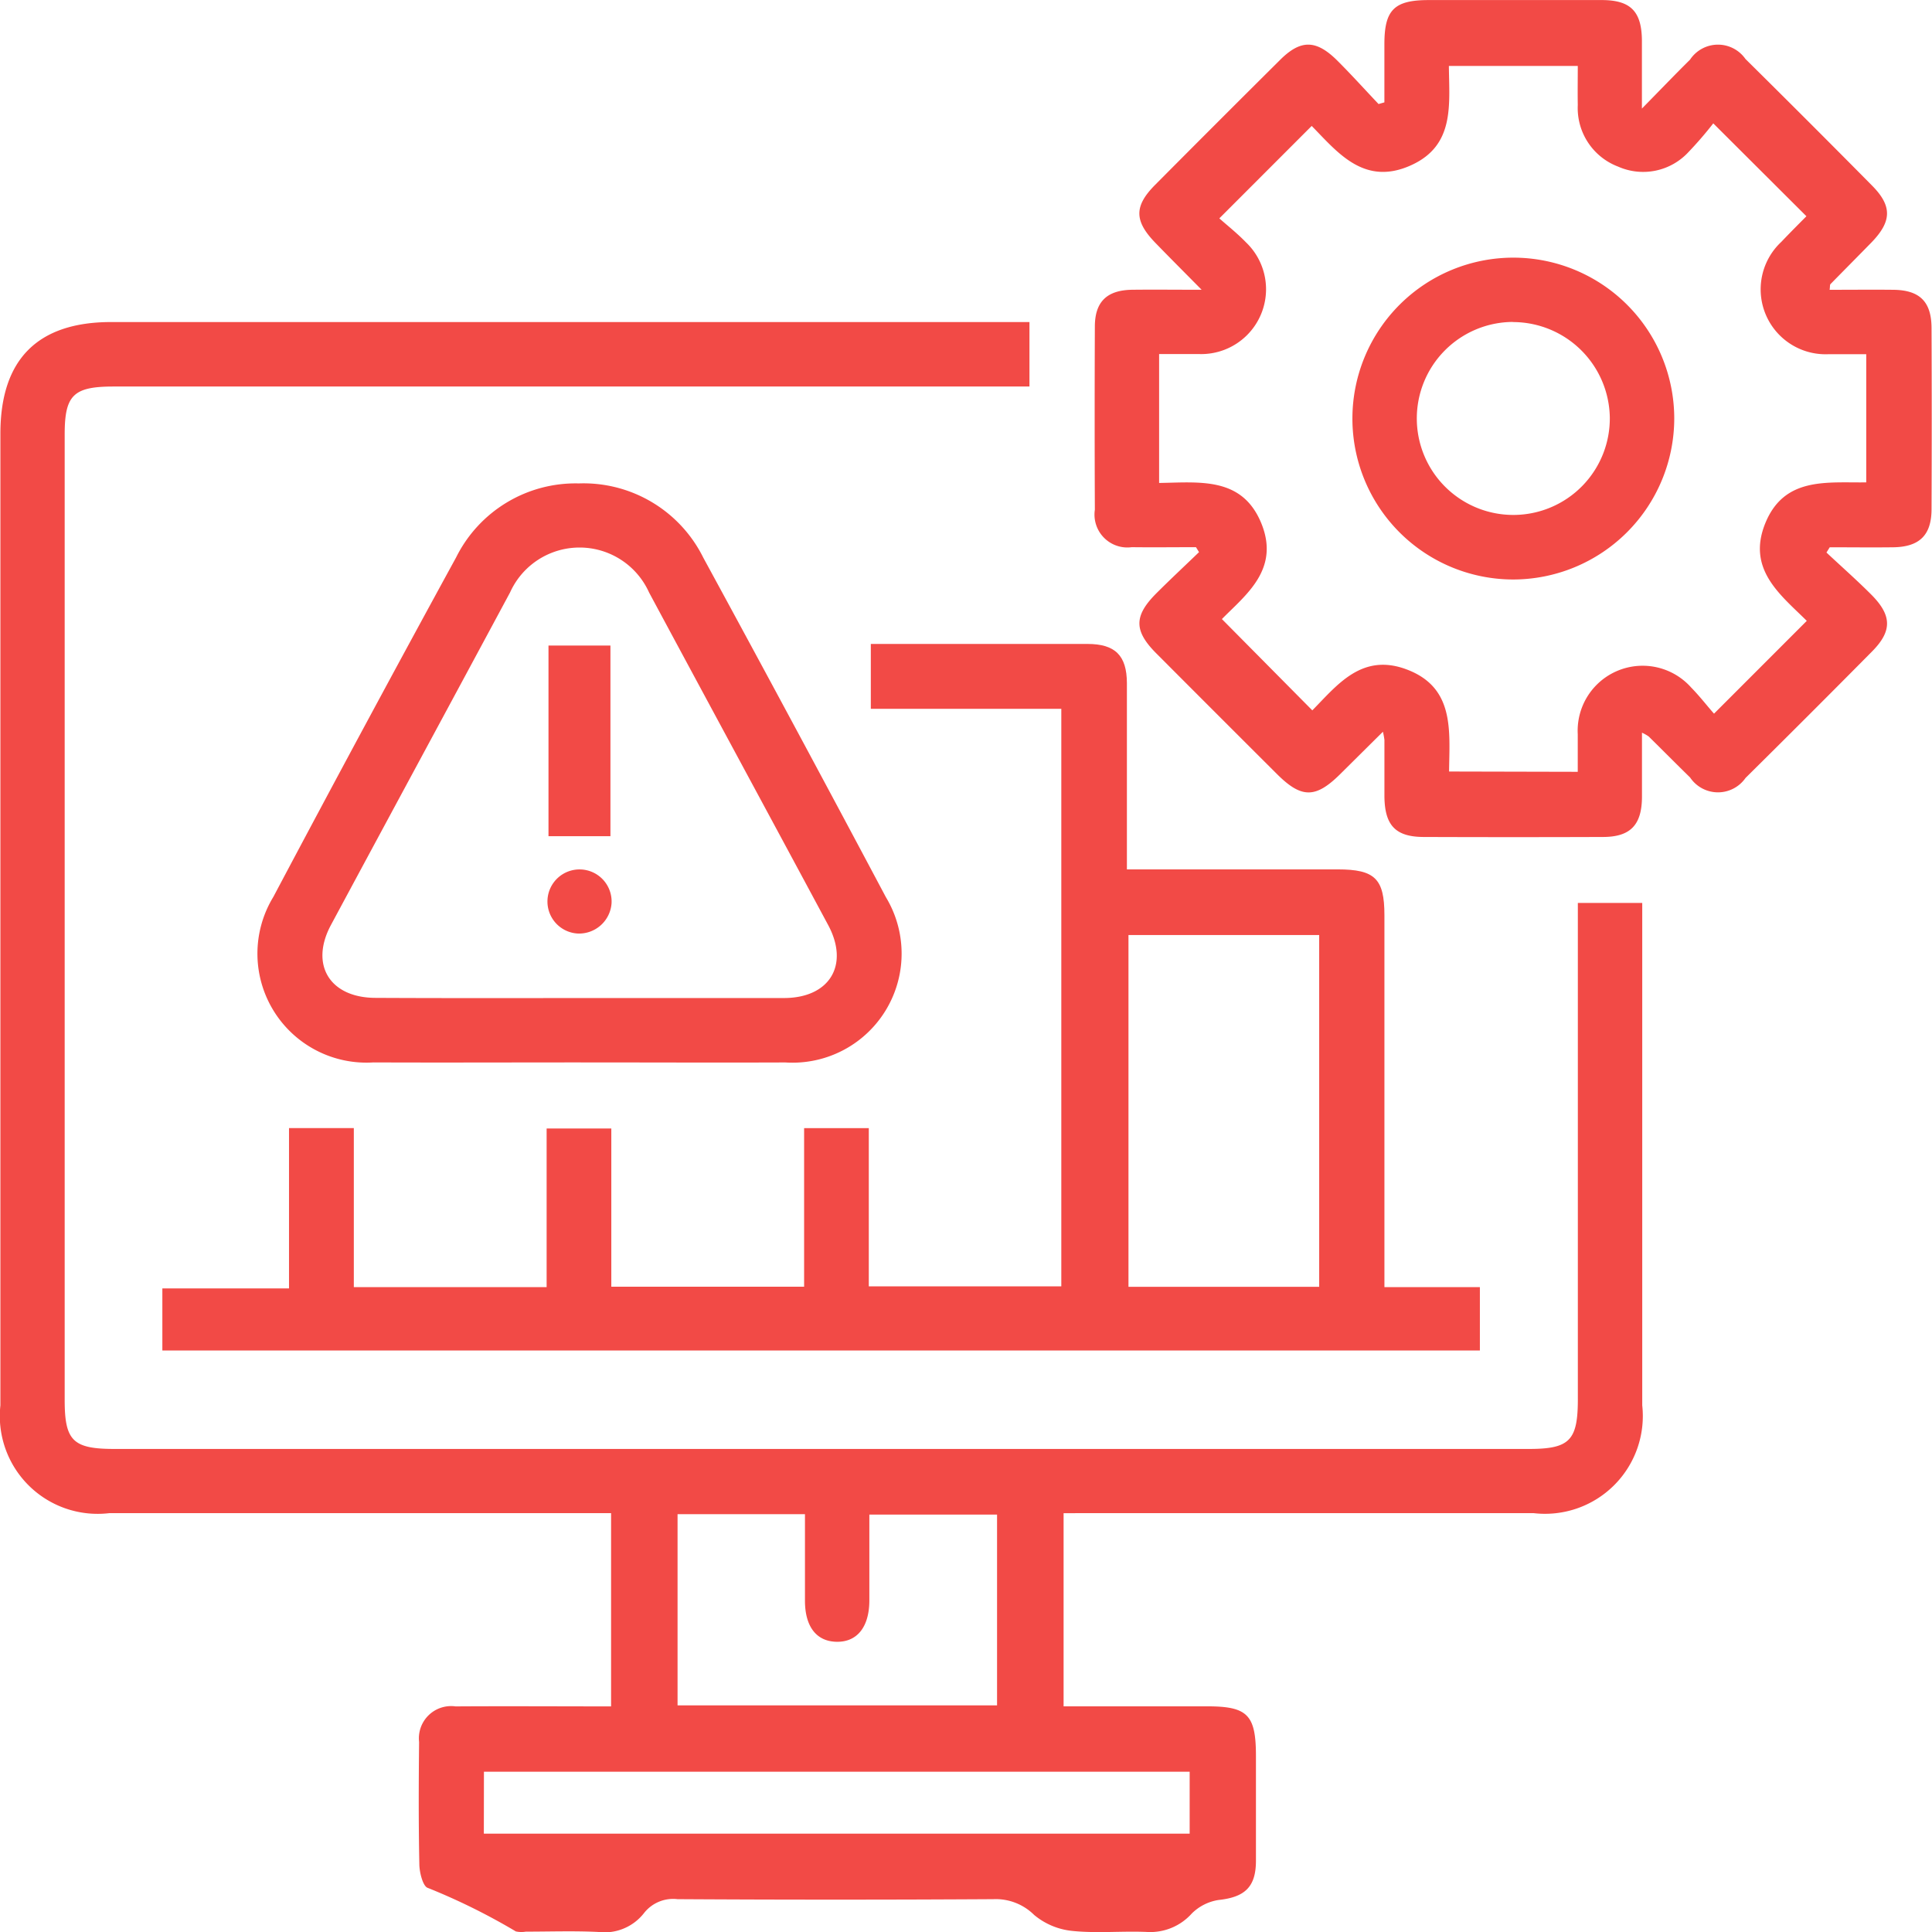
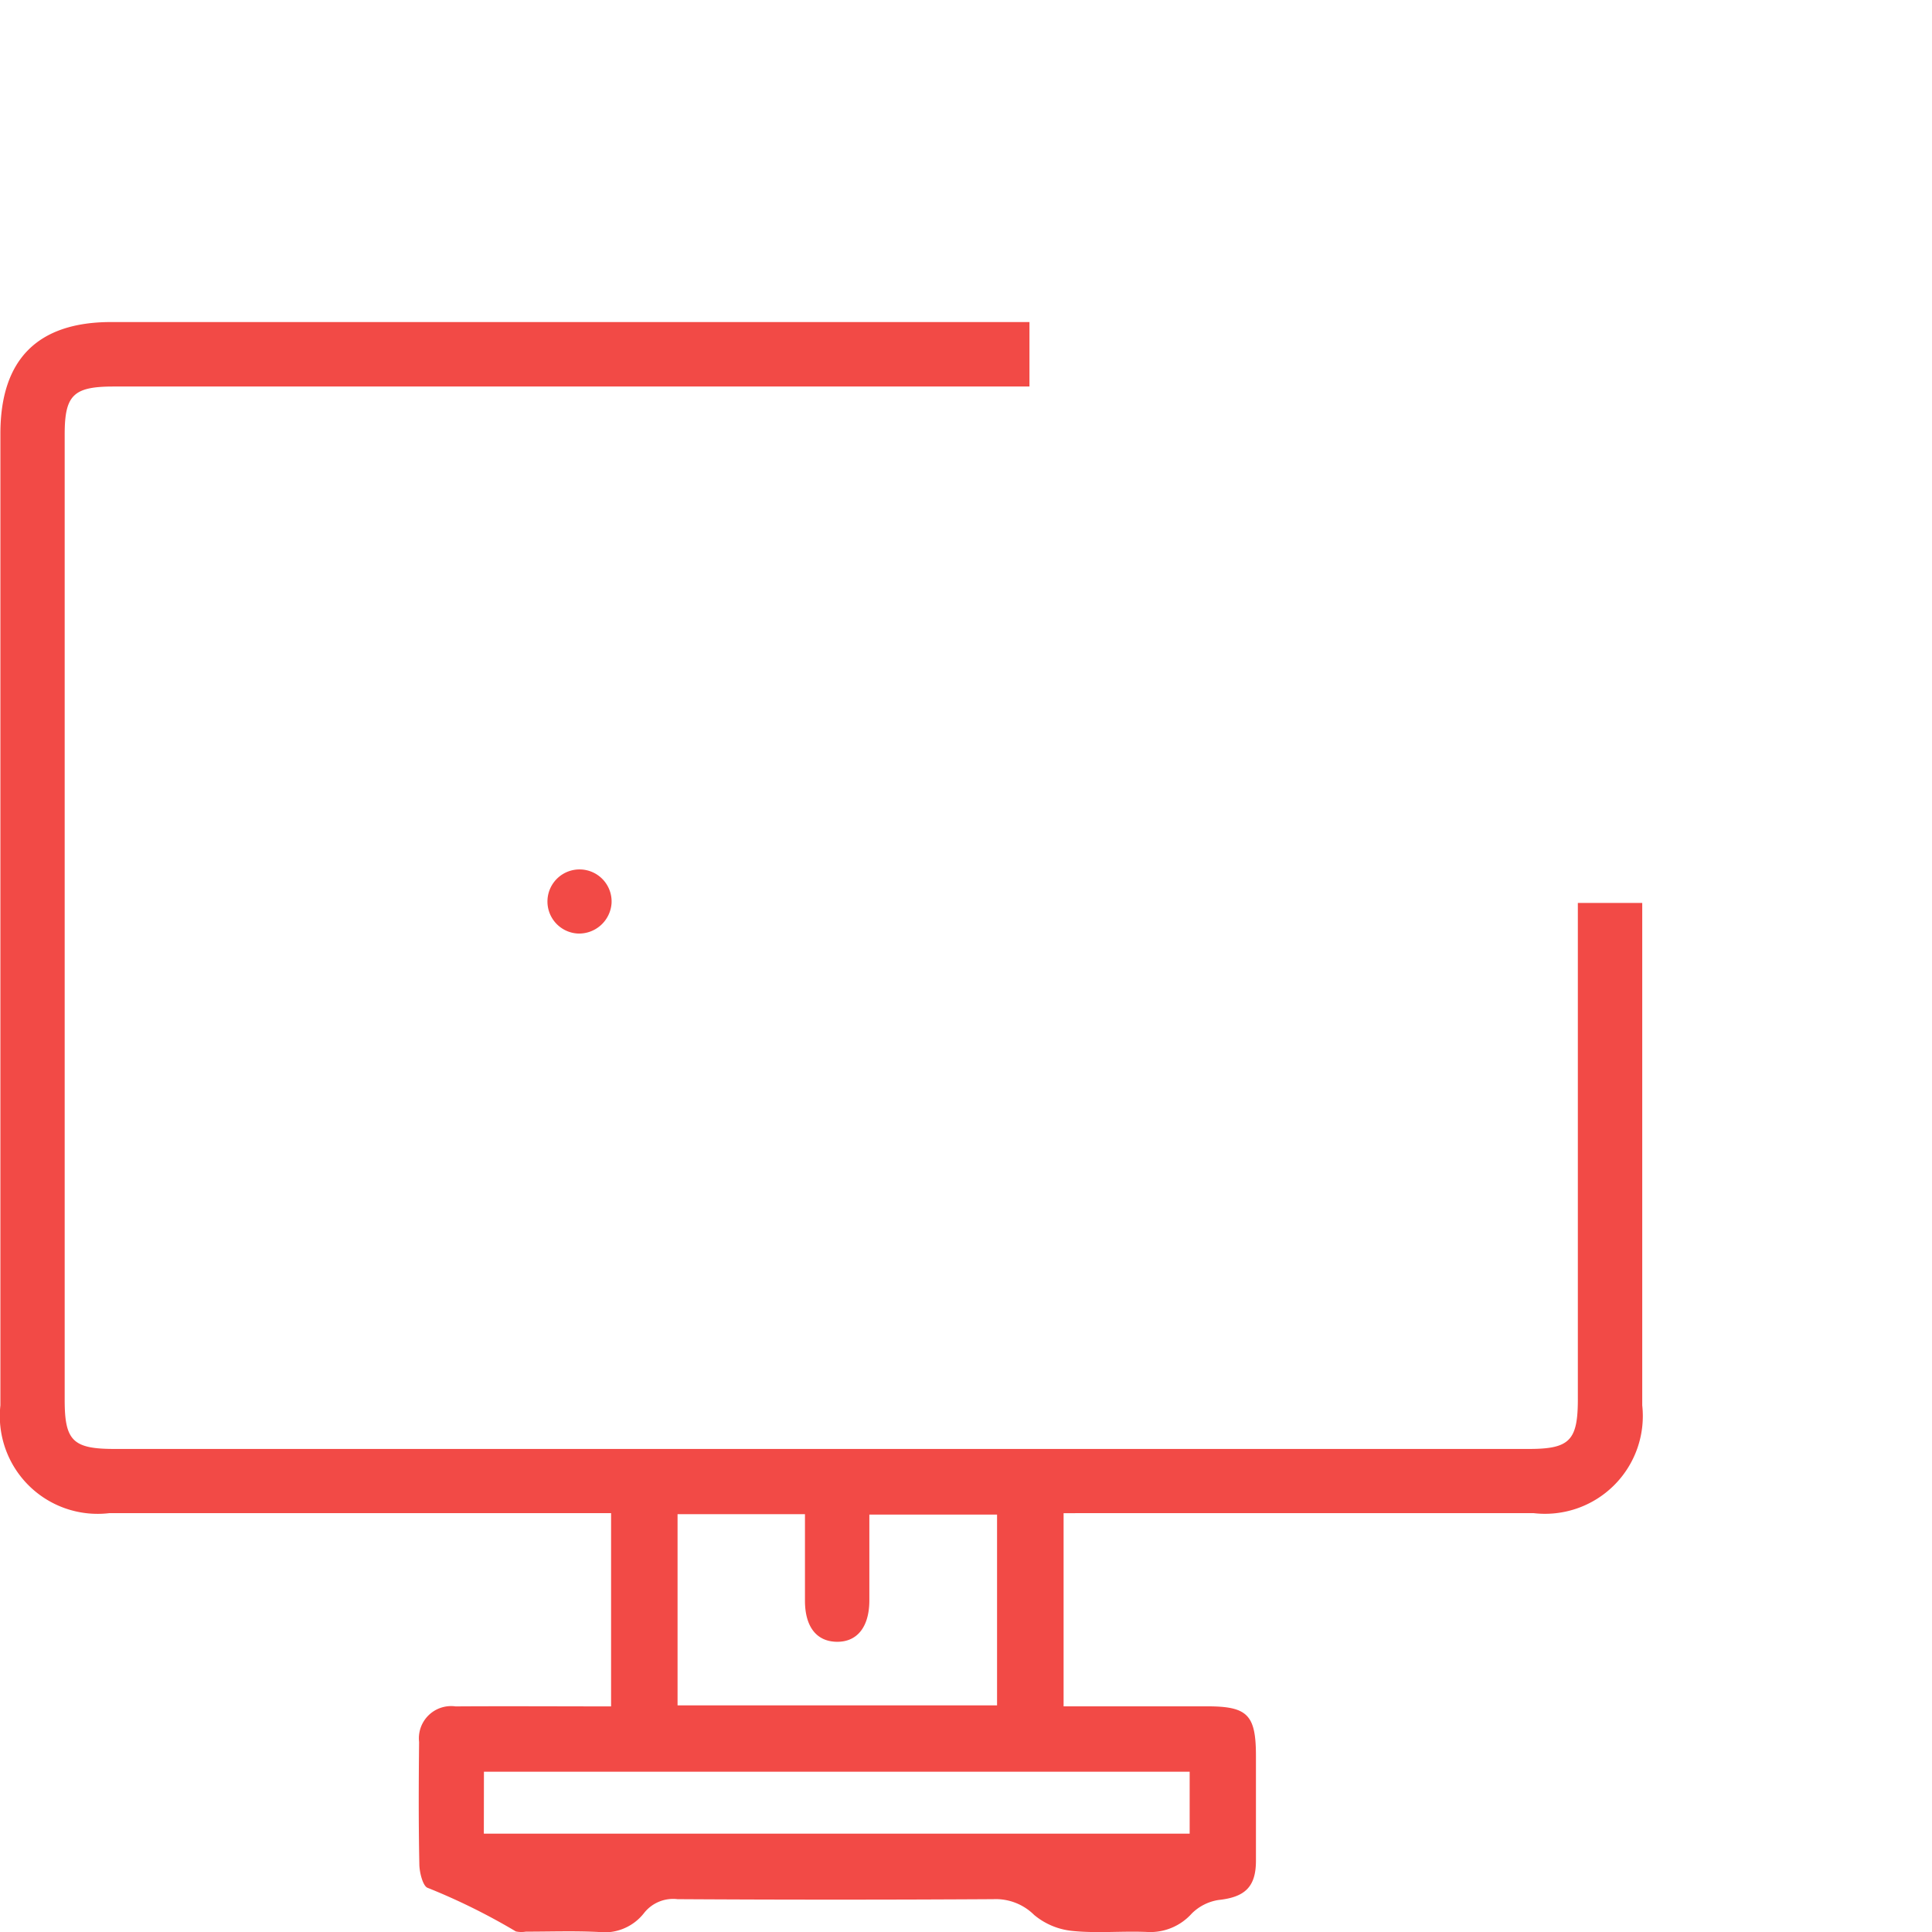
<svg xmlns="http://www.w3.org/2000/svg" width="59.261" height="59.263" viewBox="0 0 59.261 59.263">
  <defs>
    <style>.a{fill:#f24a46;}</style>
  </defs>
  <g transform="translate(-5.917 -5.916)">
    <path class="a" d="M38.541,48.482v5.924h4.4c1.245,0,1.5.259,1.5,1.527,0,1.068,0,2.138,0,3.208,0,.814-.347,1.121-1.154,1.206a1.484,1.484,0,0,0-.818.418,1.706,1.706,0,0,1-1.368.562c-.76-.034-1.527.046-2.281-.031a2.155,2.155,0,0,1-1.183-.492,1.67,1.67,0,0,0-1.249-.483q-4.845.029-9.691,0a1.133,1.133,0,0,0-1.019.418,1.538,1.538,0,0,1-1.411.588c-.739-.036-1.481-.01-2.222-.01a.8.8,0,0,1-.306-.007,19.434,19.434,0,0,0-2.7-1.335c-.146-.043-.254-.462-.259-.71-.026-1.254-.021-2.509-.008-3.764a.989.989,0,0,1,1.119-1.093c1.58-.01,3.159,0,4.77,0V48.481h-.706q-7.347,0-14.69,0a3,3,0,0,1-3.336-3.305q0-14.9,0-29.808c0-2.276,1.14-3.423,3.4-3.423q13.732,0,27.465,0h.7v1.978h-.693q-13.7,0-27.4,0c-1.231,0-1.5.261-1.5,1.467q0,14.811,0,29.621c0,1.25.254,1.5,1.526,1.5q21.693,0,43.388,0c1.249,0,1.5-.259,1.5-1.526V29.763h1.975v.66q0,7.374,0,14.749a3,3,0,0,1-3.333,3.308q-6.853,0-13.7,0ZM26.7,48.512v5.865h9.8V48.525H32.583c0,.9,0,1.766,0,2.628,0,.819-.375,1.286-1.008,1.273-.613-.013-.963-.46-.967-1.249,0-.88,0-1.758,0-2.666Zm-5.942,9.8H42.408v-1.9H20.761Z" transform="translate(0 3.849)" />
-     <path class="a" d="M29.516,22.7c-.657,0-1.314.008-1.971,0a1.008,1.008,0,0,1-1.131-1.149q-.012-2.807,0-5.615c0-.765.37-1.121,1.145-1.132.654-.008,1.308,0,2.13,0-.537-.544-.977-.983-1.409-1.429-.66-.678-.669-1.132-.018-1.788Q30.175,9.662,32.1,7.749c.628-.624,1.1-.618,1.743.018.436.434.849.893,1.273,1.34l.179-.051c0-.6,0-1.191,0-1.786,0-1.052.3-1.352,1.36-1.352,1.77,0,3.539,0,5.307,0,.885,0,1.224.347,1.232,1.236,0,.632,0,1.263,0,2.092.574-.583,1.019-1.049,1.476-1.5a1.028,1.028,0,0,1,1.7-.021q1.954,1.932,3.883,3.883c.623.629.608,1.1-.021,1.748-.416.426-.837.849-1.254,1.275-.021.021-.011.07-.026.174.657,0,1.308-.007,1.958,0,.806.01,1.165.364,1.168,1.173q.012,2.775,0,5.553c0,.8-.37,1.16-1.173,1.172-.651.008-1.3,0-1.95,0l-.1.161c.457.428.929.844,1.372,1.288.639.641.647,1.119.028,1.745q-1.932,1.952-3.883,3.882a1.03,1.03,0,0,1-1.7-.015c-.426-.416-.846-.841-1.27-1.258a1.289,1.289,0,0,0-.206-.116c0,.7,0,1.34,0,1.983-.008.85-.357,1.213-1.191,1.216q-2.748.01-5.493,0c-.875,0-1.209-.354-1.216-1.252,0-.575,0-1.152,0-1.727a2.524,2.524,0,0,0-.046-.249c-.475.47-.9.893-1.322,1.311-.747.736-1.178.734-1.925-.01q-1.858-1.853-3.71-3.71c-.683-.688-.683-1.142,0-1.83.431-.431.877-.847,1.316-1.27ZM41.226,29.59V28.438a1.993,1.993,0,0,1,3.48-1.432c.269.274.5.578.7.8l2.845-2.846c-.795-.791-1.845-1.571-1.276-2.986.582-1.444,1.9-1.244,3.1-1.262V16.78c-.411,0-.778,0-1.147,0a1.991,1.991,0,0,1-1.457-3.446c.275-.29.56-.574.769-.785L45.383,9.7a11.583,11.583,0,0,1-.762.882,1.893,1.893,0,0,1-2.158.444,1.92,1.92,0,0,1-1.236-1.888c-.007-.4,0-.808,0-1.2H37.273c.011,1.195.184,2.43-1.147,3.041-1.453.667-2.273-.4-3.061-1.2l-2.833,2.835c.239.213.547.456.818.736a1.989,1.989,0,0,1-1.439,3.426c-.4,0-.8,0-1.226,0v3.954c1.25-.02,2.535-.192,3.126,1.216.6,1.434-.48,2.224-1.2,2.959l2.773,2.8c.754-.762,1.506-1.766,2.876-1.262,1.5.552,1.332,1.889,1.319,3.138Z" transform="translate(13.086)" />
-     <path class="a" d="M14.829,37.7h5.914V32.833h1.984v4.854h5.914V32.823h1.984v4.852H36.53V19.96H30.687V17.971h1.031c1.871,0,3.744,0,5.615,0,.85,0,1.206.356,1.209,1.2,0,1.871,0,3.743,0,5.715h.665q2.9,0,5.8,0c1.142,0,1.434.285,1.434,1.406q0,5.339,0,10.677V37.7h2.928v1.943H8.956V37.739h3.885V32.821h1.988ZM44.44,26.9H38.59V37.69h5.85Z" transform="translate(1.941 7.697)" />
-     <path class="a" d="M20.575,32.726c-2.1,0-4.195.008-6.291,0a3.344,3.344,0,0,1-3.067-5.078q2.77-5.225,5.606-10.413a4.091,4.091,0,0,1,3.762-2.269,4.1,4.1,0,0,1,3.82,2.279q2.827,5.194,5.6,10.412a3.346,3.346,0,0,1-3.082,5.07C24.809,32.735,22.692,32.726,20.575,32.726Zm.008-1.975c2.1,0,4.2,0,6.294,0,1.4,0,2.017-1.011,1.357-2.24-1.825-3.4-3.667-6.8-5.493-10.2a2.338,2.338,0,0,0-4.264,0c-1.827,3.4-3.667,6.8-5.494,10.2-.655,1.222-.034,2.232,1.368,2.235C16.429,30.757,18.507,30.752,20.583,30.752Z" transform="translate(3.085 5.778)" />
-     <path class="a" d="M36.152,20.611a4.936,4.936,0,1,1,4.953-4.935A4.947,4.947,0,0,1,36.152,20.611Zm0-7.9a2.96,2.96,0,1,0,2.976,2.913A2.974,2.974,0,0,0,36.154,12.715Z" transform="translate(16.167 3.08)" />
-     <path class="a" d="M18.085,23.848h-1.9V18h1.9Z" transform="translate(6.556 7.717)" />
    <path class="a" d="M17.1,24.158a.984.984,0,1,1,1.031-.936A1,1,0,0,1,17.1,24.158Z" transform="translate(6.545 10.393)" />
  </g>
</svg>